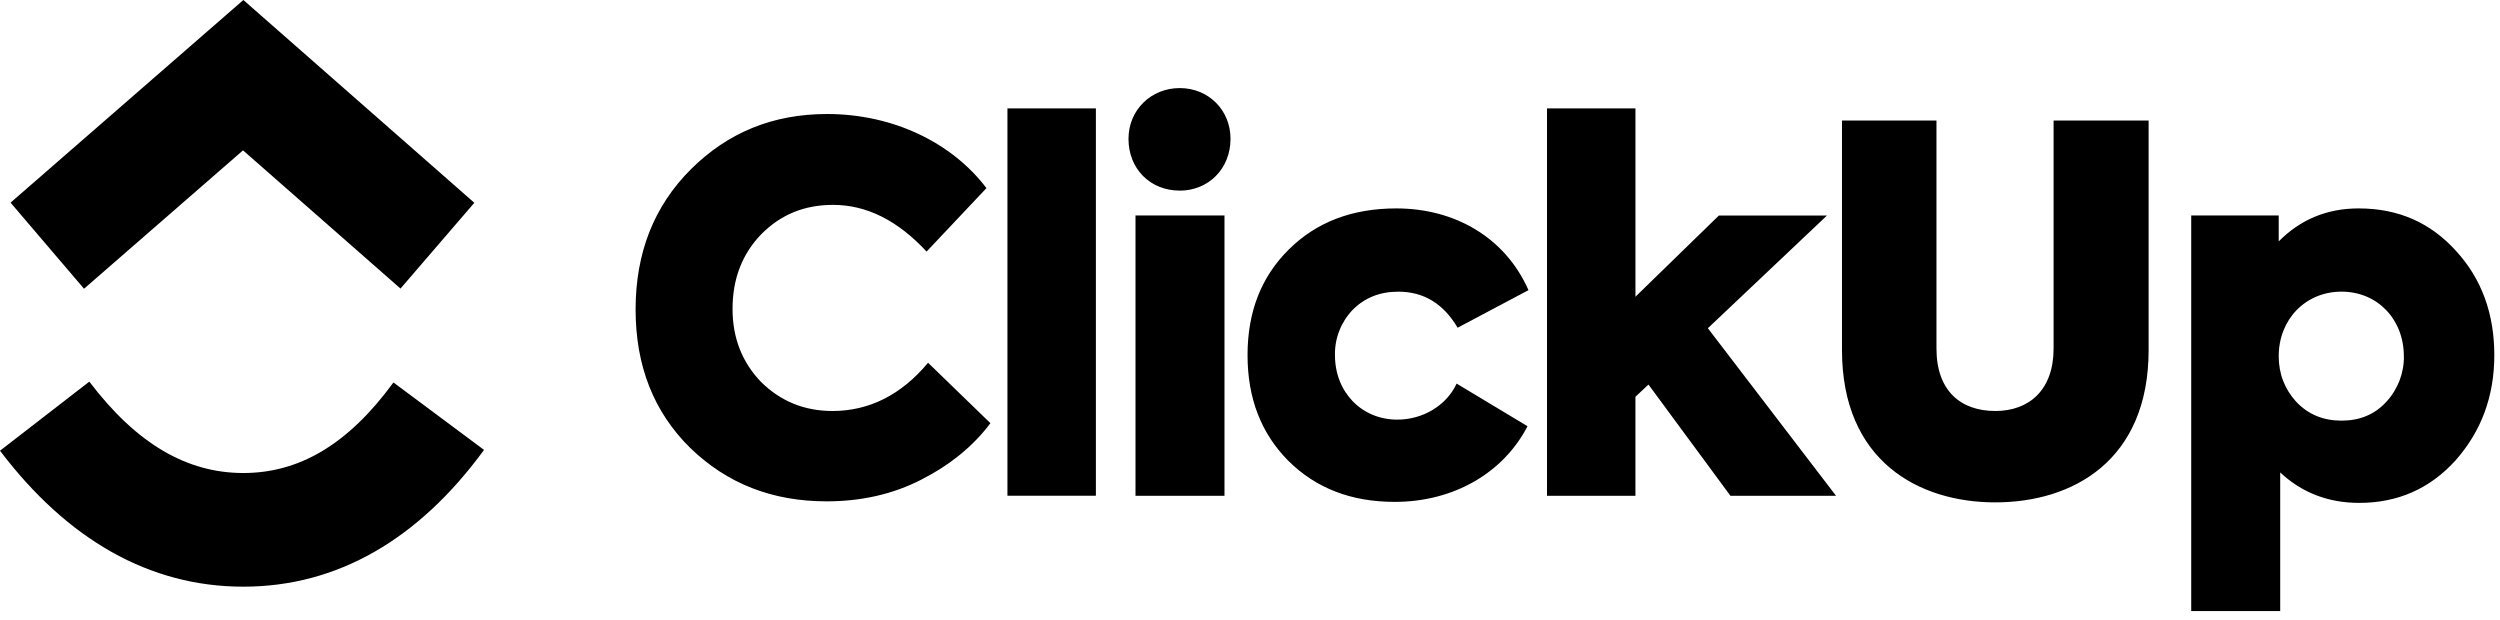
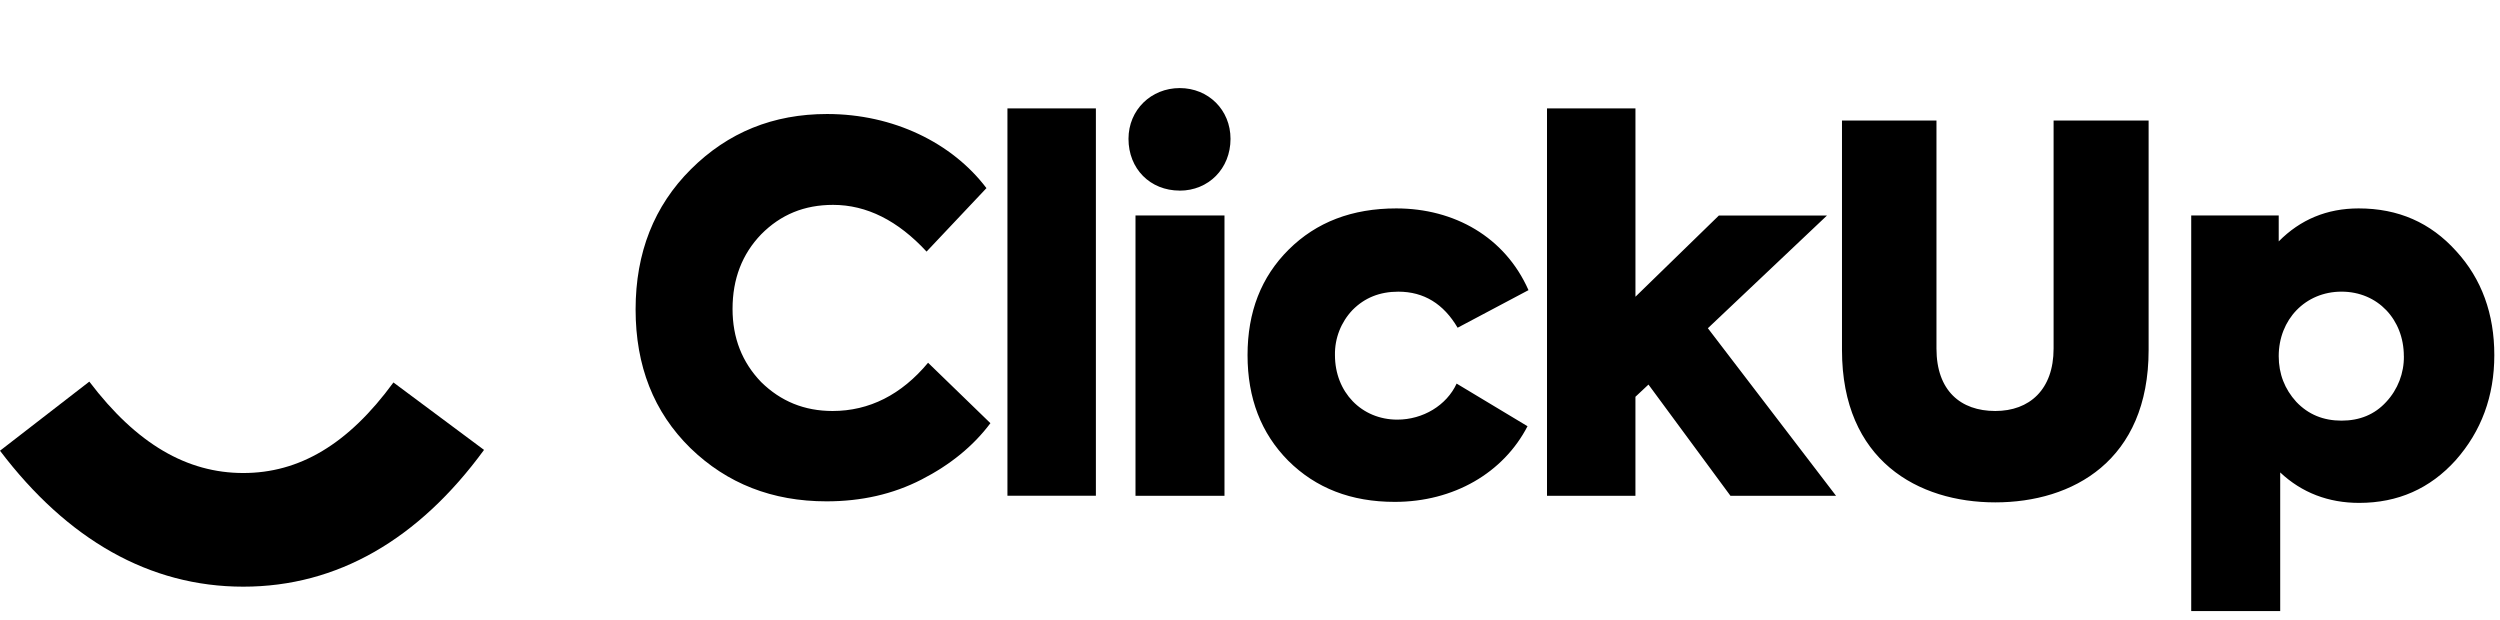
<svg xmlns="http://www.w3.org/2000/svg" width="121" height="30" viewBox="0 0 121 30" fill="none">
  <g id="Frame" clip-path="url(#clip0_4847_56082)">
    <path id="Vector" d="M-9.15527e-05 21.815L4.323 18.47C6.619 21.498 9.06 22.894 11.776 22.894C14.478 22.894 16.849 21.515 19.042 18.511L23.427 21.775C20.262 26.107 16.33 28.395 11.776 28.395C7.237 28.395 3.266 26.121 -9.15527e-05 21.815Z" fill="black" />
-     <path id="Vector_2" d="M11.762 7.277L4.067 13.975L0.511 9.808L11.779 0L22.957 9.815L19.384 13.967L11.762 7.277Z" fill="black" />
    <path id="Vector_3" fill-rule="evenodd" clip-rule="evenodd" d="M54.619 6.72C54.619 8.169 55.665 9.225 57.099 9.225V9.227C58.486 9.227 59.557 8.169 59.557 6.72C59.557 5.319 58.486 4.263 57.099 4.263C55.714 4.263 54.619 5.319 54.619 6.72ZM53.041 5.245V23.995H48.76V5.245H53.041ZM40.005 24.265C37.378 24.265 35.188 23.406 33.413 21.685C31.638 19.942 30.763 17.706 30.763 14.977C30.763 12.226 31.661 9.965 33.437 8.195C35.237 6.402 37.427 5.518 40.031 5.518C43.243 5.518 46.088 6.917 47.744 9.105L44.846 12.177C43.459 10.677 41.95 9.916 40.321 9.916C38.934 9.916 37.791 10.381 36.841 11.341C35.917 12.3 35.455 13.504 35.455 14.953C35.455 16.354 35.917 17.534 36.841 18.493C37.791 19.426 38.934 19.892 40.296 19.892C42.072 19.892 43.63 19.105 44.919 17.557L47.936 20.482C47.108 21.589 45.99 22.498 44.603 23.209C43.216 23.923 41.684 24.265 40.005 24.265ZM59.265 10.43V23.996H54.958V10.429L59.265 10.43ZM62.352 22.3C63.688 23.627 65.392 24.291 67.508 24.291C70.355 24.291 72.763 22.89 73.932 20.629L70.501 18.566C70.014 19.622 68.87 20.31 67.63 20.31C65.902 20.31 64.612 18.982 64.612 17.188C64.596 16.376 64.903 15.59 65.464 15.002C66.049 14.412 66.778 14.117 67.679 14.117C68.919 14.117 69.869 14.707 70.549 15.862L73.979 14.043C72.838 11.463 70.379 10.087 67.582 10.087C65.44 10.087 63.714 10.75 62.376 12.077C61.038 13.405 60.381 15.1 60.381 17.188C60.381 19.277 61.038 20.974 62.352 22.3ZM88.864 23.996H83.754L79.786 18.613L79.155 19.204V23.996H74.875V5.246H79.156V14.362L83.194 10.431H88.426L82.661 15.886L88.864 23.996ZM89.152 5.835V16.942C89.152 22.3 92.85 24.315 96.572 24.315C100.318 24.315 103.993 22.3 103.993 16.942V5.835H99.394V16.87C99.394 18.859 98.226 19.892 96.572 19.892C94.893 19.892 93.725 18.91 93.725 16.87V5.835H89.152ZM114.157 10.087C116.08 10.087 117.637 10.775 118.877 12.151C120.117 13.502 120.725 15.199 120.725 17.188C120.725 19.18 120.094 20.875 118.854 22.276C117.612 23.652 116.055 24.34 114.182 24.34C112.697 24.34 111.408 23.849 110.362 22.866V29.575H106.055V10.429H110.29V11.684C111.335 10.627 112.624 10.087 114.157 10.087ZM113.33 14.116C115.083 14.116 116.346 15.468 116.346 17.238H116.348C116.359 18.058 116.054 18.85 115.495 19.45C114.935 20.064 114.205 20.359 113.33 20.359C112.453 20.359 111.724 20.064 111.141 19.45C110.58 18.835 110.29 18.098 110.29 17.237C110.29 15.468 111.578 14.116 113.33 14.116Z" fill="black" />
  </g>
  <defs>
    <clipPath id="clip0_4847_56082">
      <rect width="120.75" height="30" fill="white" />
    </clipPath>
  </defs>
</svg>